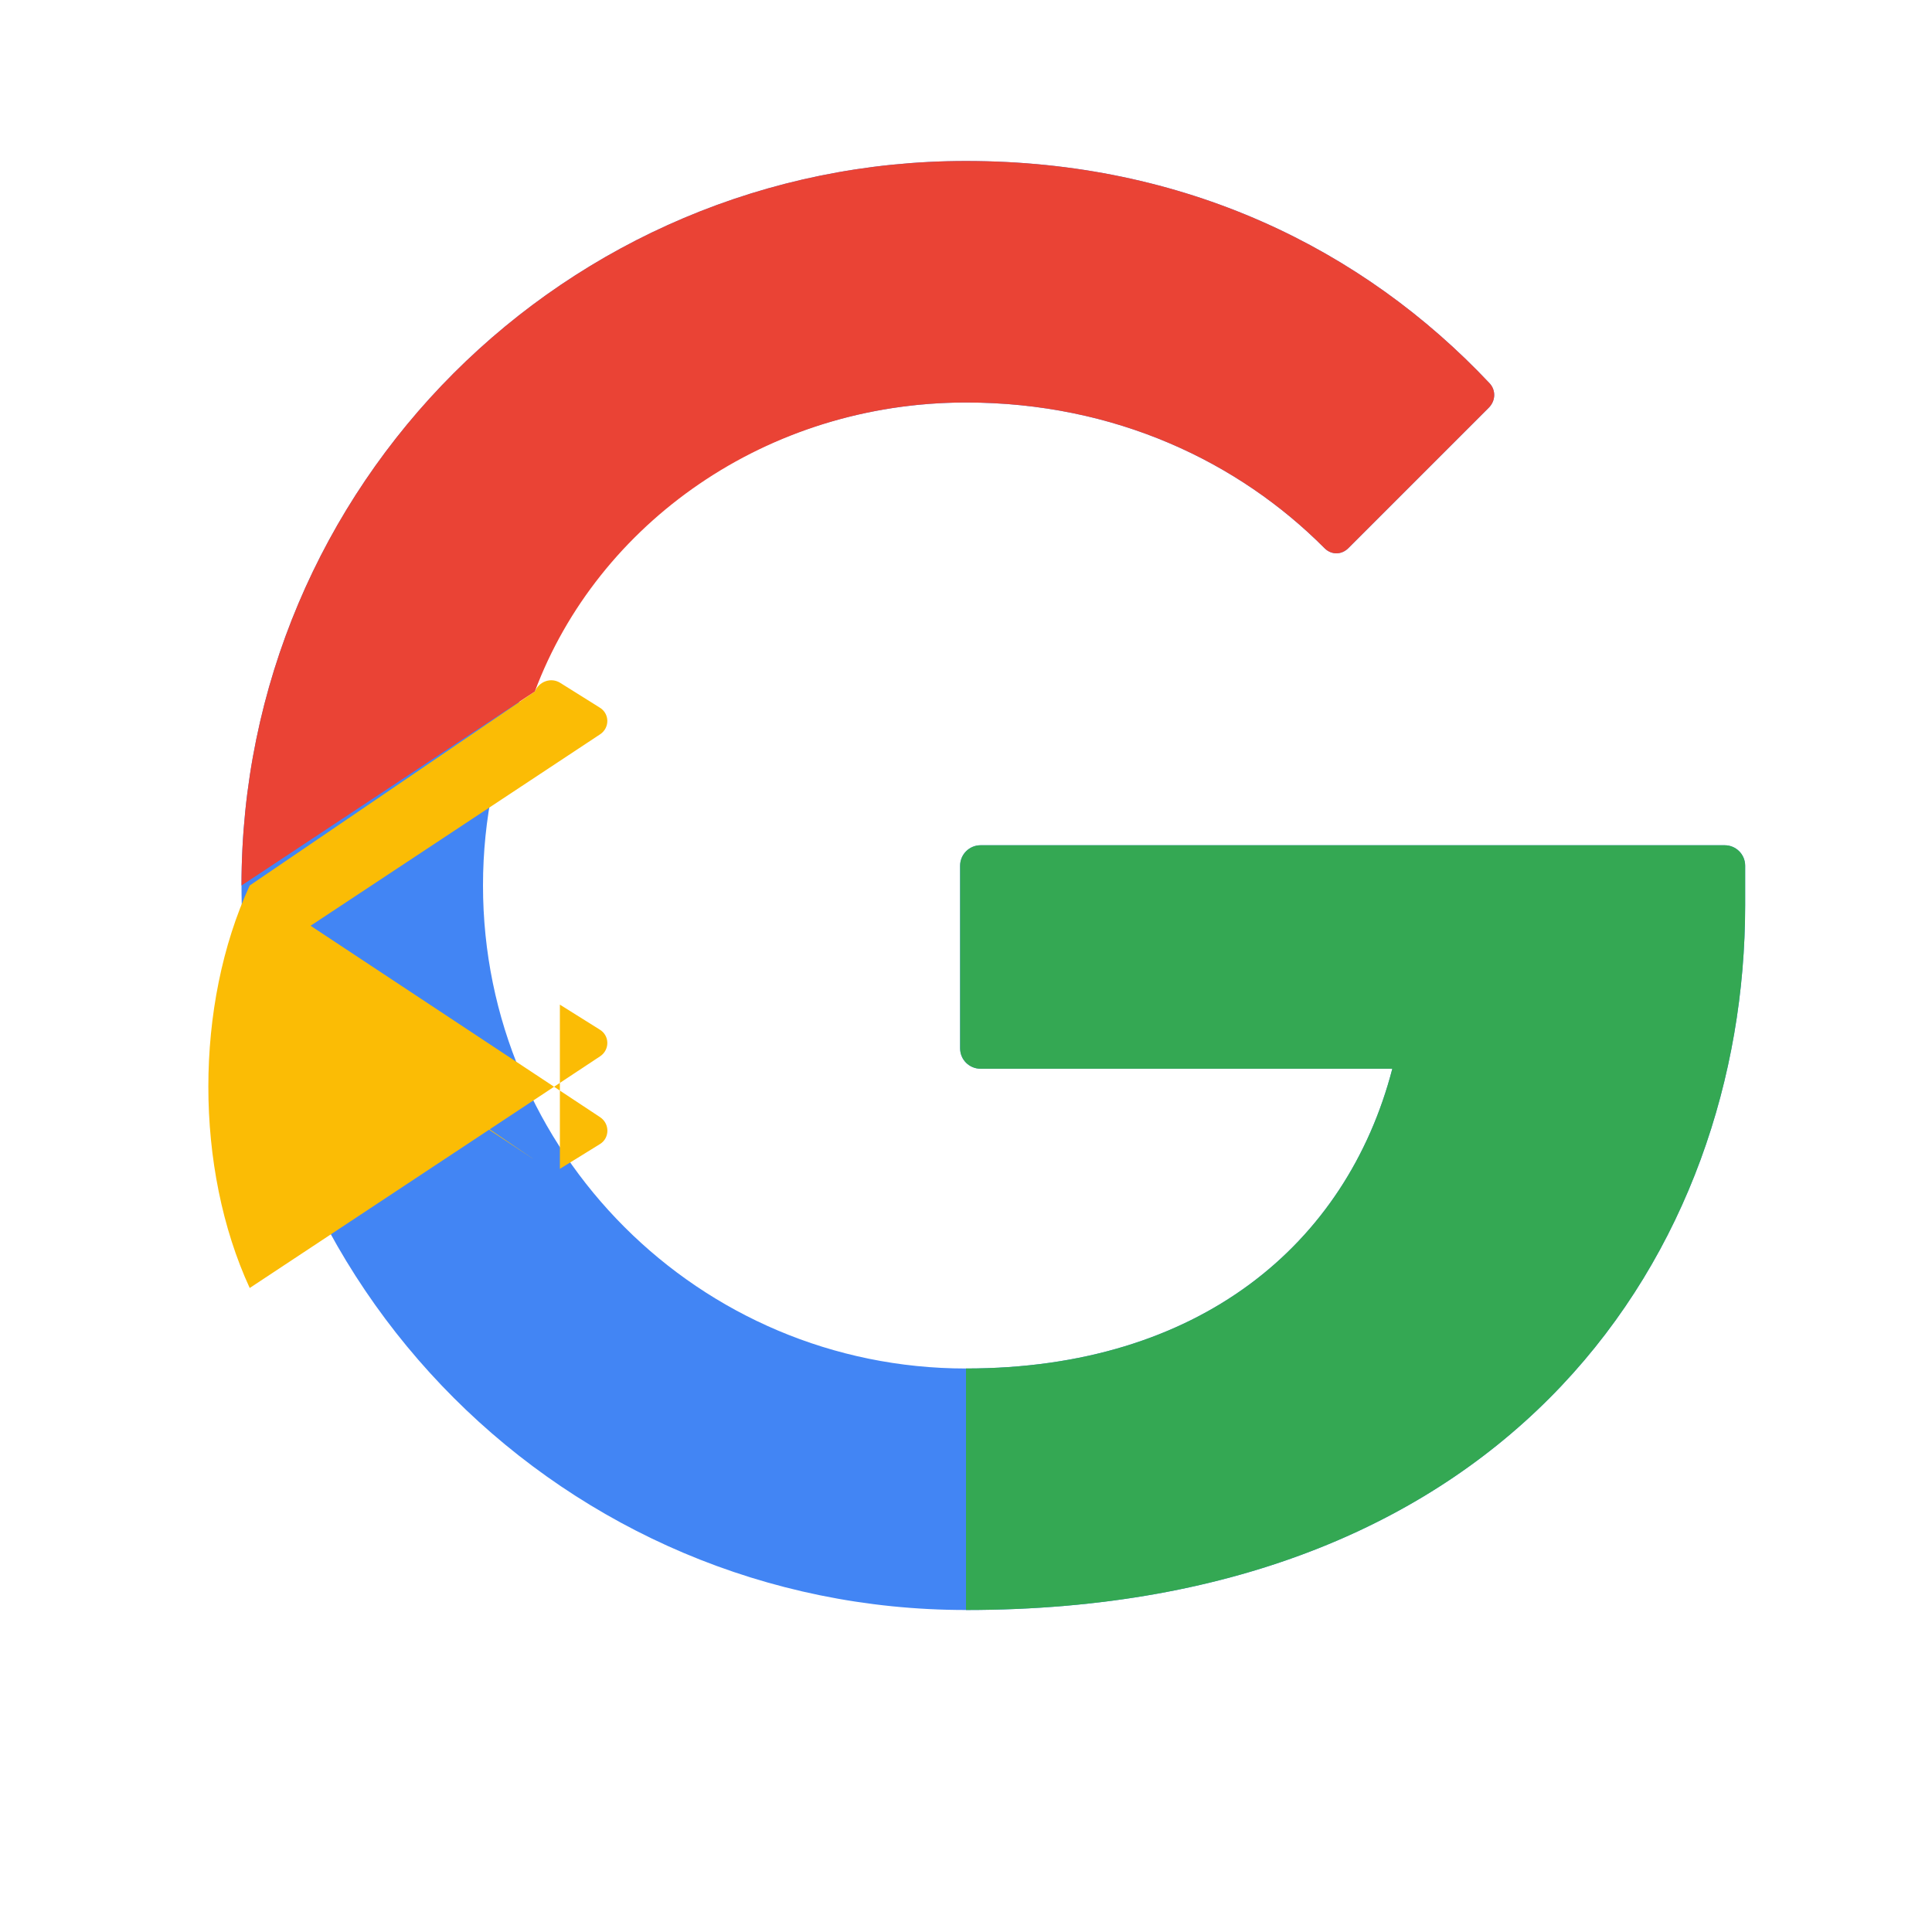
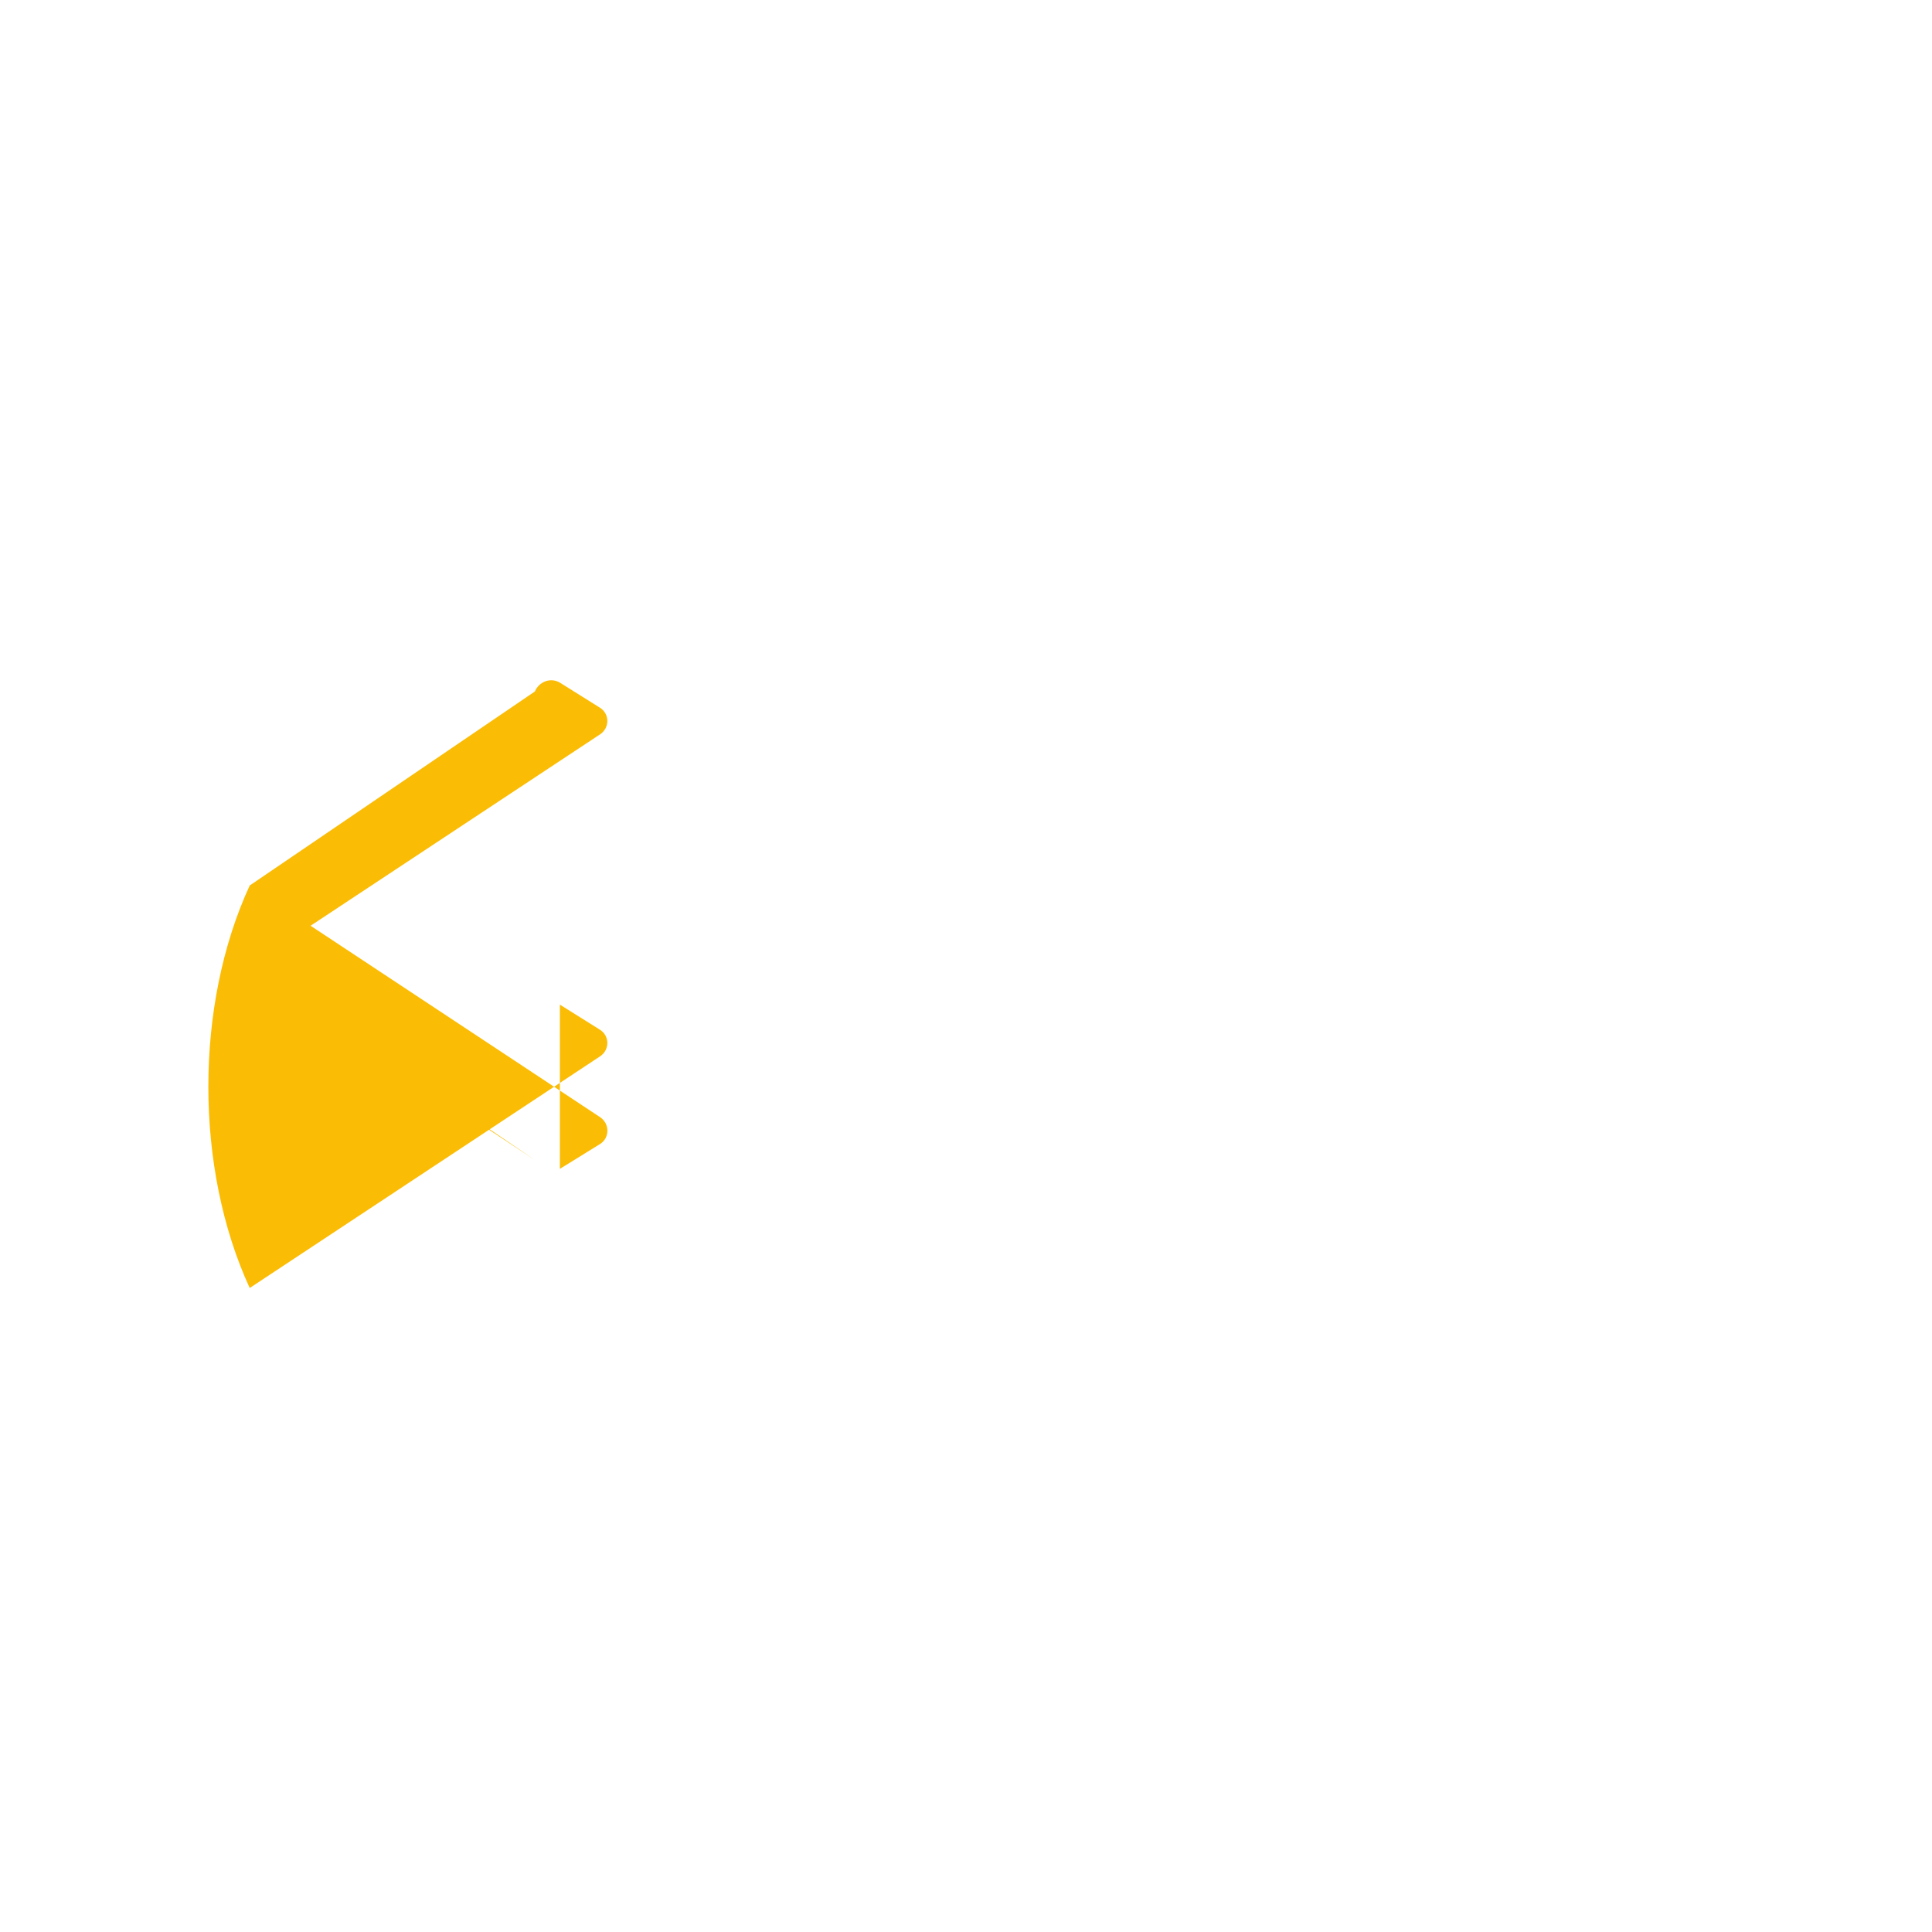
<svg xmlns="http://www.w3.org/2000/svg" width="24" height="24" viewBox="0 0 24 24" fill="none">
-   <path d="M20.283 10.5H21.425C21.566 10.5 21.679 10.614 21.679 10.754V11.246C21.679 15.494 18.818 20 12 20C7.029 20 3 15.971 3 11C3 6.029 7.029 2 12 2C14.711 2 16.927 3.087 18.502 4.759C18.584 4.845 18.582 4.978 18.492 5.067L16.75 6.809C16.664 6.895 16.538 6.895 16.453 6.809C15.389 5.74 13.853 5 12 5C8.686 5 6 7.686 6 11C6 14.314 8.686 17 12 17C14.891 17 16.728 15.461 17.296 13.276H12.181C12.041 13.276 11.927 13.164 11.927 13.023V10.754C11.927 10.614 12.041 10.5 12.181 10.5H20.283Z" fill="#4285F4" />
-   <path d="M20.283 10.5H12.181C12.041 10.5 11.927 10.614 11.927 10.754V13.023C11.927 13.164 12.041 13.276 12.181 13.276H17.296C16.728 15.461 14.891 17 12 17V20C18.818 20 21.679 15.494 21.679 11.246V10.754C21.679 10.614 21.566 10.5 21.425 10.5H20.283Z" fill="#34A853" />
  <path d="M6.955 12.48L7.447 12.788C7.575 12.863 7.577 13.042 7.453 13.123L3.102 16C2.417 14.513 2.417 12.486 3.102 11L7.453 13.877C7.577 13.958 7.575 14.137 7.453 14.212L6.955 14.52C6.84 14.588 6.696 14.533 6.644 14.41L3 12C3 11.664 3.033 11.331 3.102 11L6.644 8.59C6.696 8.467 6.84 8.412 6.955 8.48L7.447 8.788C7.575 8.863 7.577 9.042 7.453 9.123L3.102 12C3.102 12 6.644 14.41 6.644 14.41C6.696 14.533 6.84 14.588 6.955 14.52V12.48Z" fill="#FBBC05" />
-   <path d="M12 5C13.853 5 15.389 5.74 16.453 6.809C16.538 6.895 16.664 6.895 16.75 6.809L18.492 5.067C18.582 4.978 18.584 4.845 18.502 4.759C16.927 3.087 14.711 2 12 2C7.029 2 3 6.029 3 11L6.644 8.59C7.425 6.501 9.527 5 12 5Z" fill="#EA4335" />
</svg>